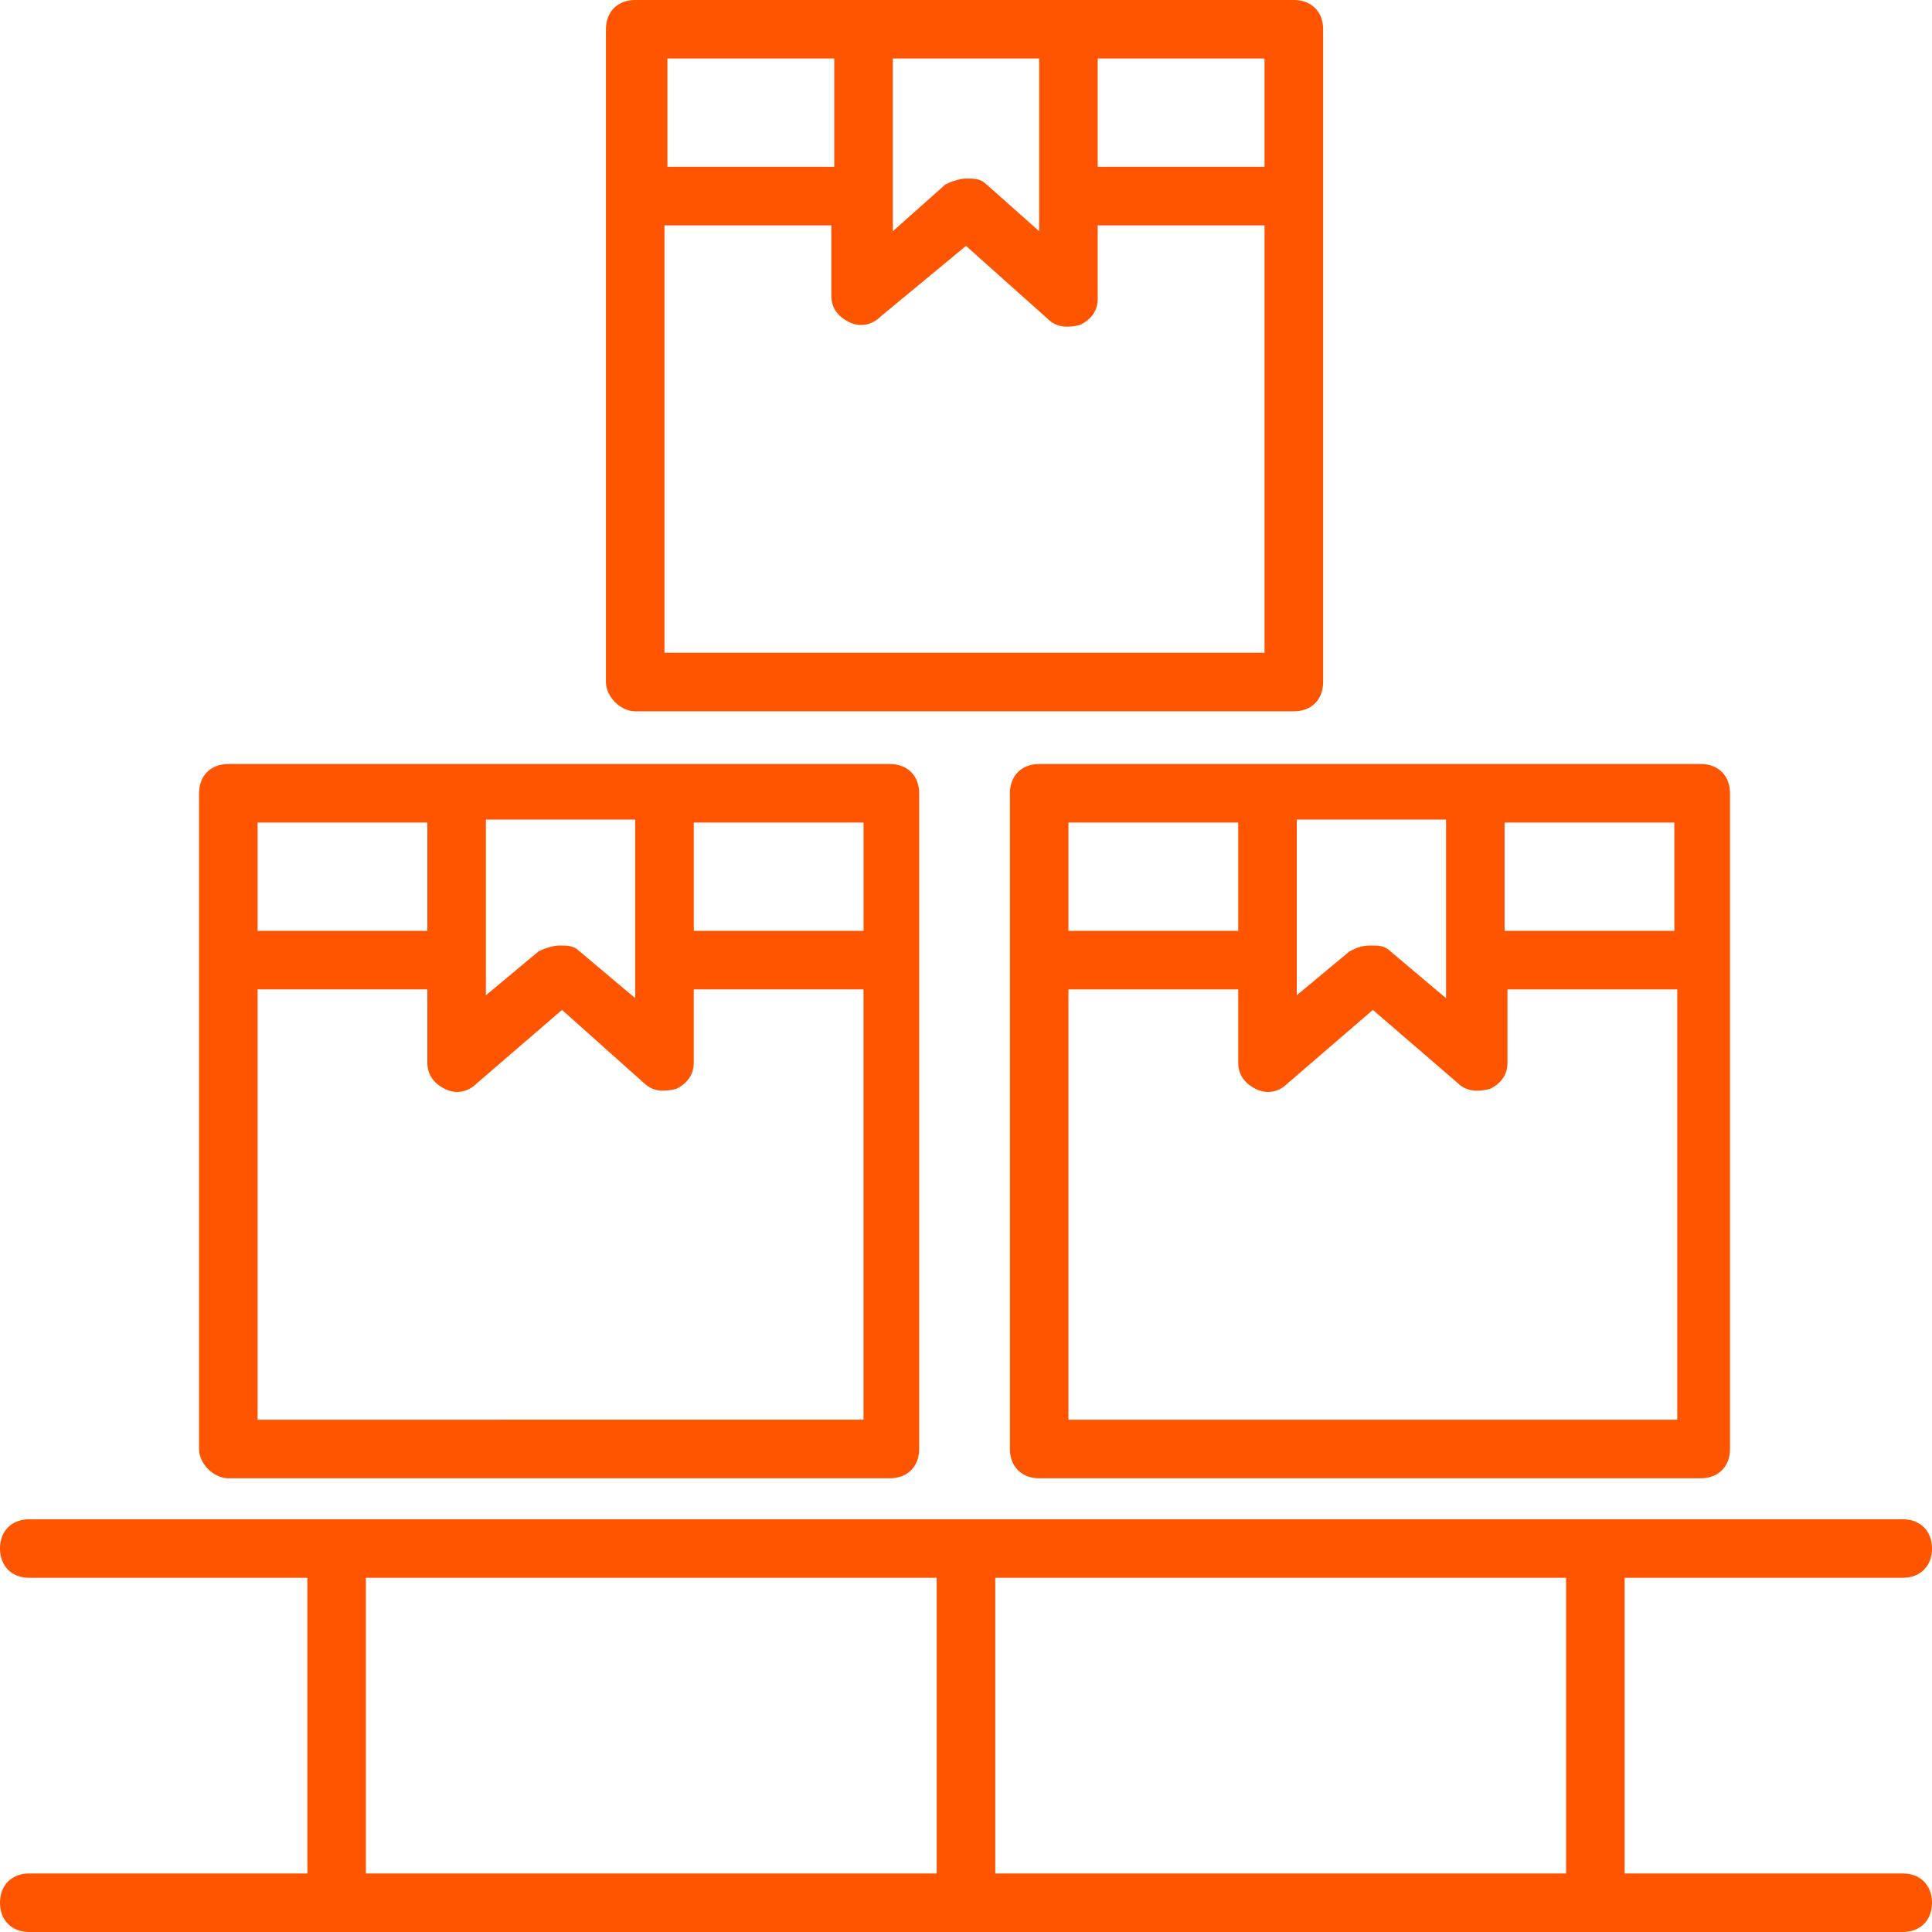
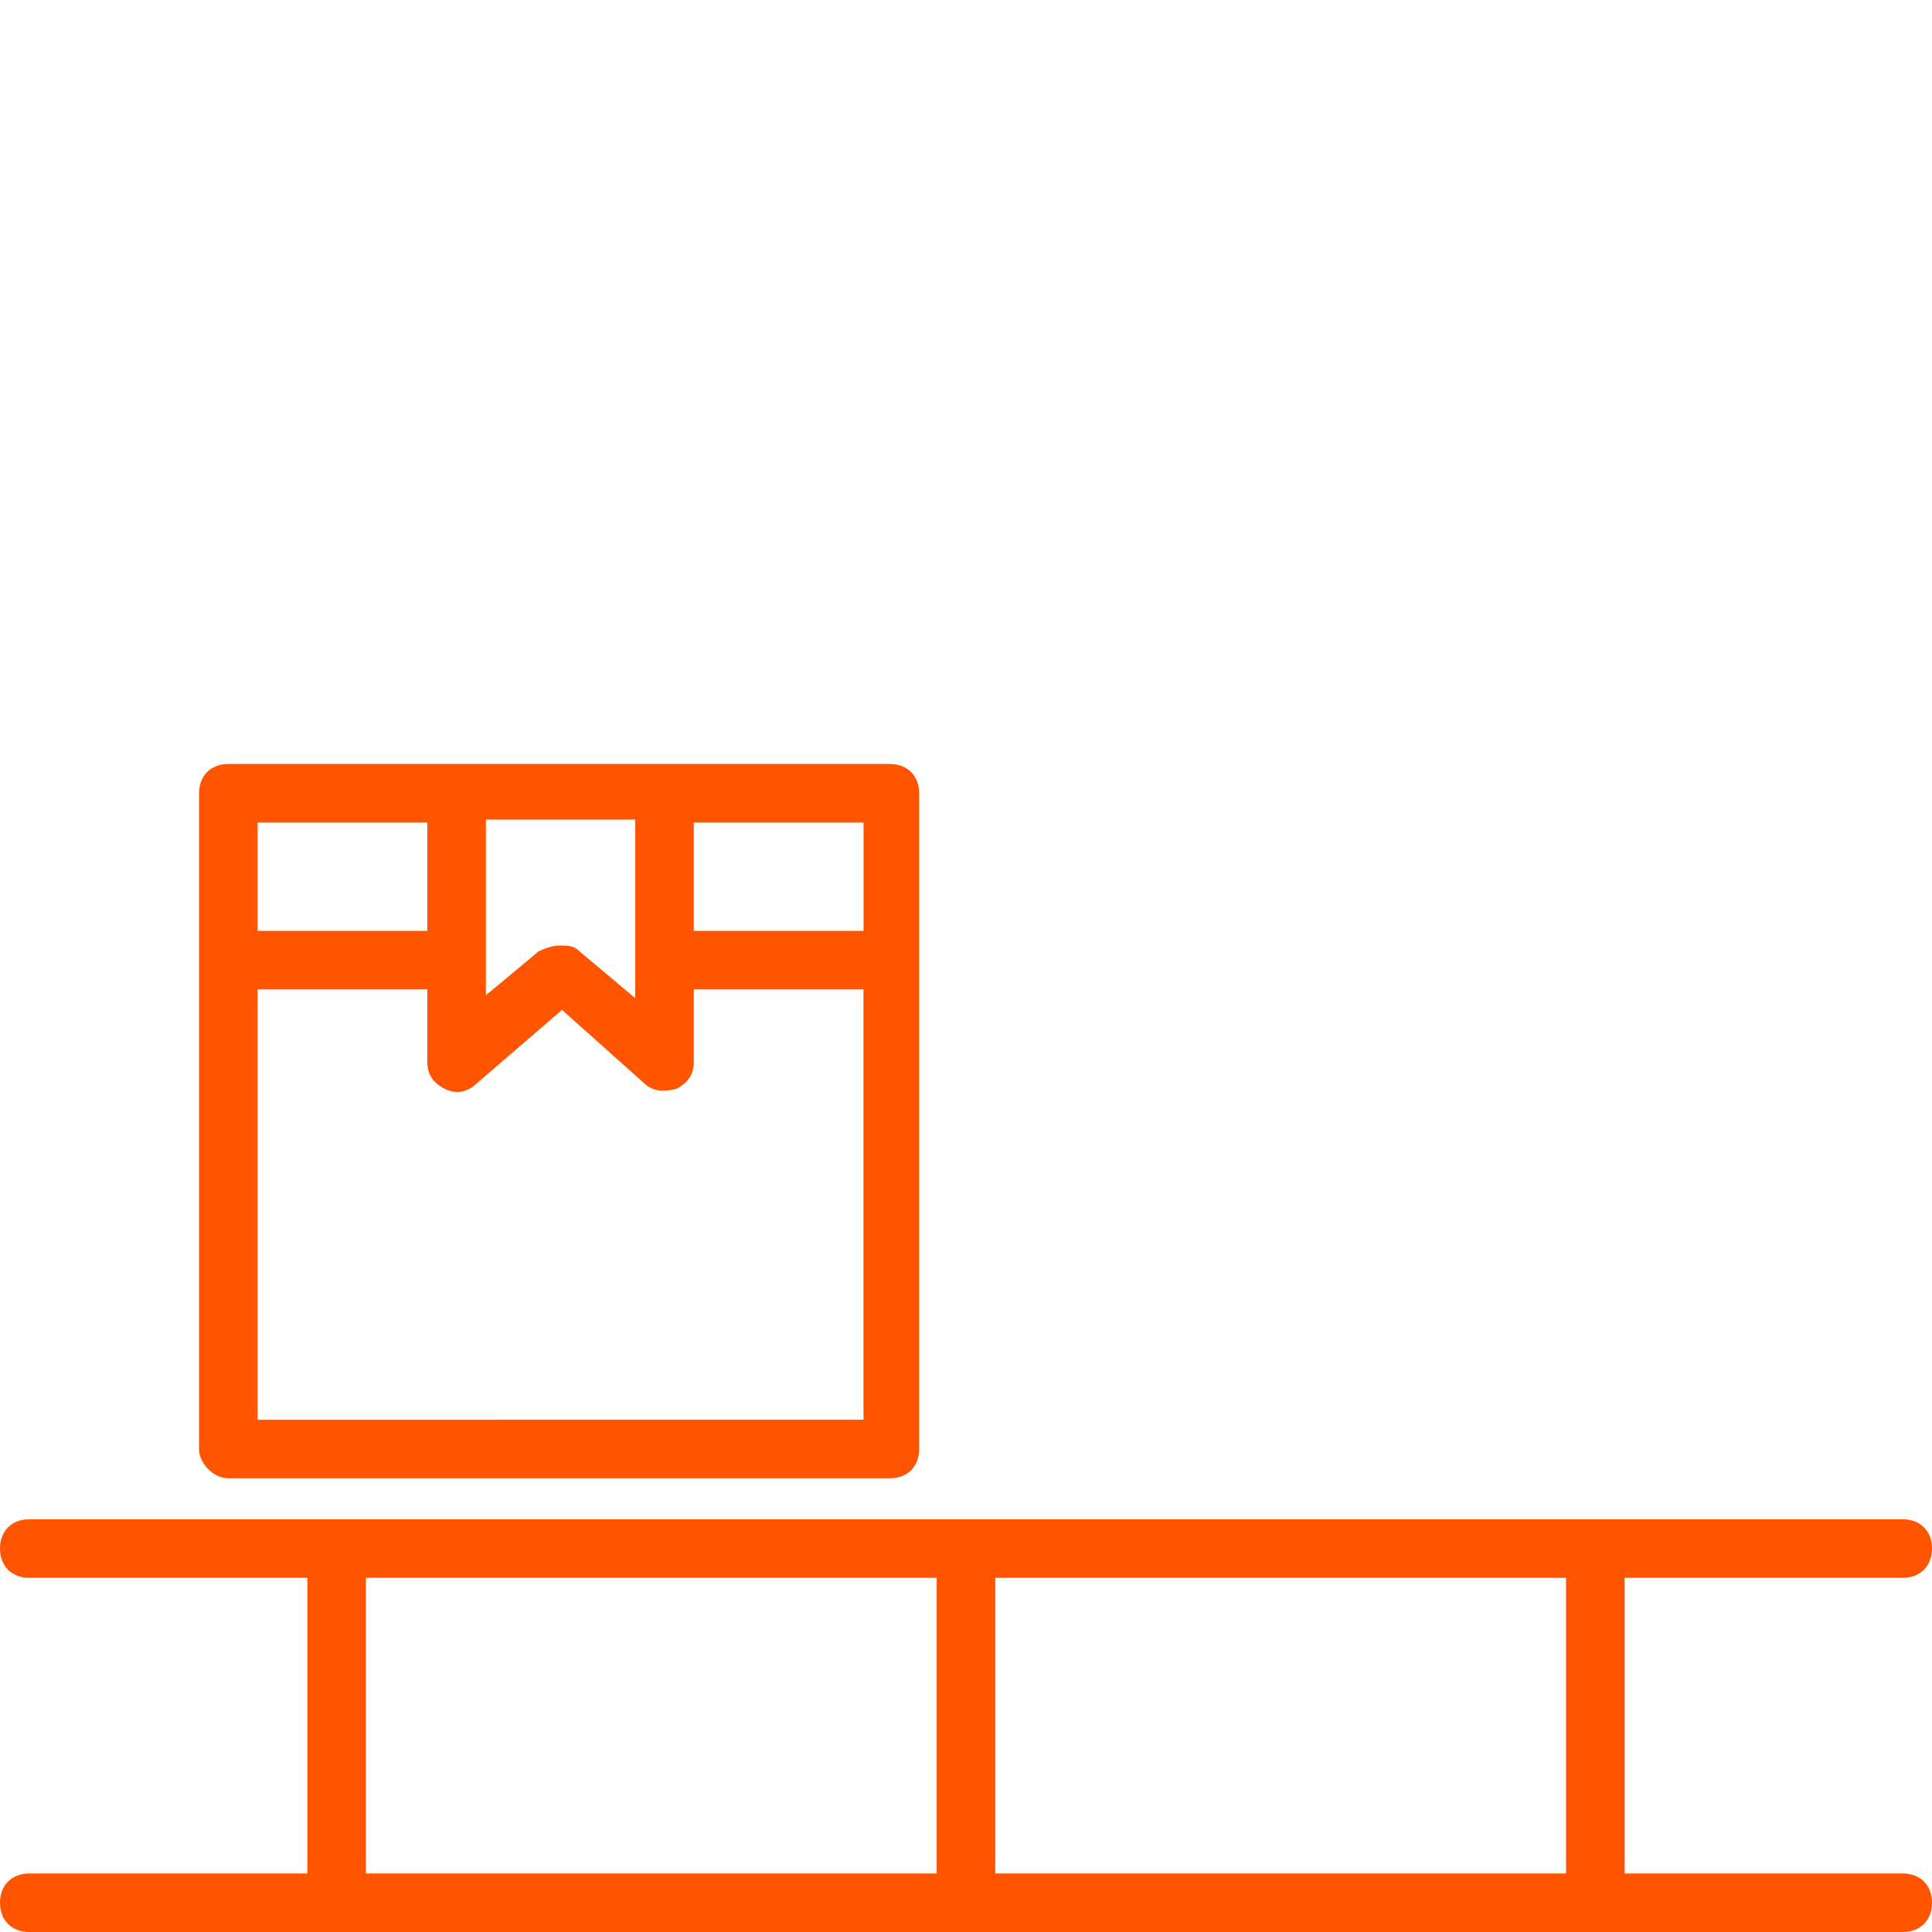
<svg xmlns="http://www.w3.org/2000/svg" width="40" height="40" viewBox="0 0 40 40" fill="none">
  <path d="M39.394 38.788H33.636V32.667H39.394C39.758 32.667 40 32.424 40 32.061C40 31.697 39.758 31.455 39.394 31.455H0.606C0.242 31.455 0 31.697 0 32.061C0 32.424 0.242 32.667 0.606 32.667H6.364V38.788H0.606C0.242 38.788 0 39.031 0 39.394C0 39.758 0.242 40 0.606 40H39.394C39.758 40 40 39.758 40 39.394C40 39.031 39.758 38.788 39.394 38.788ZM32.424 38.788H20.606V32.667H32.424V38.788ZM7.575 32.667H19.393V38.788H7.575V32.667Z" fill="#FF5400" />
  <path d="M4.727 30.606H18.424C18.788 30.606 19.03 30.363 19.03 30V16.424C19.03 16.06 18.788 15.818 18.424 15.818H4.727C4.363 15.818 4.121 16.06 4.121 16.424V30C4.12 30.303 4.423 30.606 4.727 30.606ZM5.333 29.394V20.484H8.848V21.999C8.848 22.242 8.969 22.424 9.211 22.545C9.454 22.666 9.696 22.605 9.878 22.424L11.636 20.909L13.333 22.424C13.515 22.605 13.757 22.605 13.999 22.545C14.242 22.424 14.363 22.242 14.363 21.999V20.484H17.878V29.393L5.333 29.394ZM17.879 19.272H14.364V17.03H17.879V19.272ZM13.151 17.03V20.666L12 19.697C11.879 19.576 11.757 19.576 11.575 19.576C11.454 19.576 11.273 19.636 11.151 19.697L10.06 20.606V16.969H13.151V17.03ZM8.848 17.03V19.272L5.333 19.272V17.03L8.848 17.03Z" fill="#FF5400" />
-   <path d="M21.515 15.818C21.151 15.818 20.909 16.06 20.909 16.424V30C20.909 30.363 21.151 30.606 21.515 30.606H35.212C35.575 30.606 35.818 30.363 35.818 30V16.424C35.818 16.06 35.575 15.818 35.212 15.818H21.515ZM25.636 17.03V19.273H22.121V17.03H25.636ZM22.121 29.394V20.485H25.636V22C25.636 22.242 25.757 22.424 25.999 22.545C26.242 22.666 26.484 22.606 26.666 22.424L28.424 20.909L30.181 22.424C30.363 22.606 30.605 22.606 30.848 22.545C31.09 22.424 31.211 22.242 31.211 22V20.485H34.726V29.394H22.121ZM34.666 19.272H31.151V17.03H34.666V19.272ZM29.939 17.03V20.667L28.788 19.697C28.667 19.576 28.545 19.576 28.364 19.576C28.182 19.576 28.061 19.637 27.94 19.697L26.848 20.606V16.969H29.939V17.03Z" fill="#FF5400" />
-   <path d="M13.151 14.727H26.788C27.151 14.727 27.394 14.485 27.394 14.121V0.606C27.394 0.242 27.151 0 26.788 0H13.151C12.787 0 12.545 0.242 12.545 0.606V14.121C12.545 14.424 12.848 14.727 13.151 14.727ZM13.757 13.515V4.666H17.212V6.121C17.212 6.363 17.333 6.545 17.575 6.666C17.818 6.787 18.06 6.727 18.242 6.545L20 5.091L21.697 6.606C21.878 6.788 22.121 6.788 22.363 6.727C22.606 6.606 22.727 6.424 22.727 6.181L22.727 4.666H26.181V13.515H13.757ZM26.181 3.454H22.727V1.211H26.181V3.454ZM21.515 1.211V4.787L20.424 3.818C20.302 3.697 20.181 3.697 20 3.697C19.878 3.697 19.697 3.757 19.575 3.818L18.485 4.787V1.211H21.515ZM17.272 1.211V3.454H13.818V1.211H17.272Z" fill="#FF5400" />
</svg>